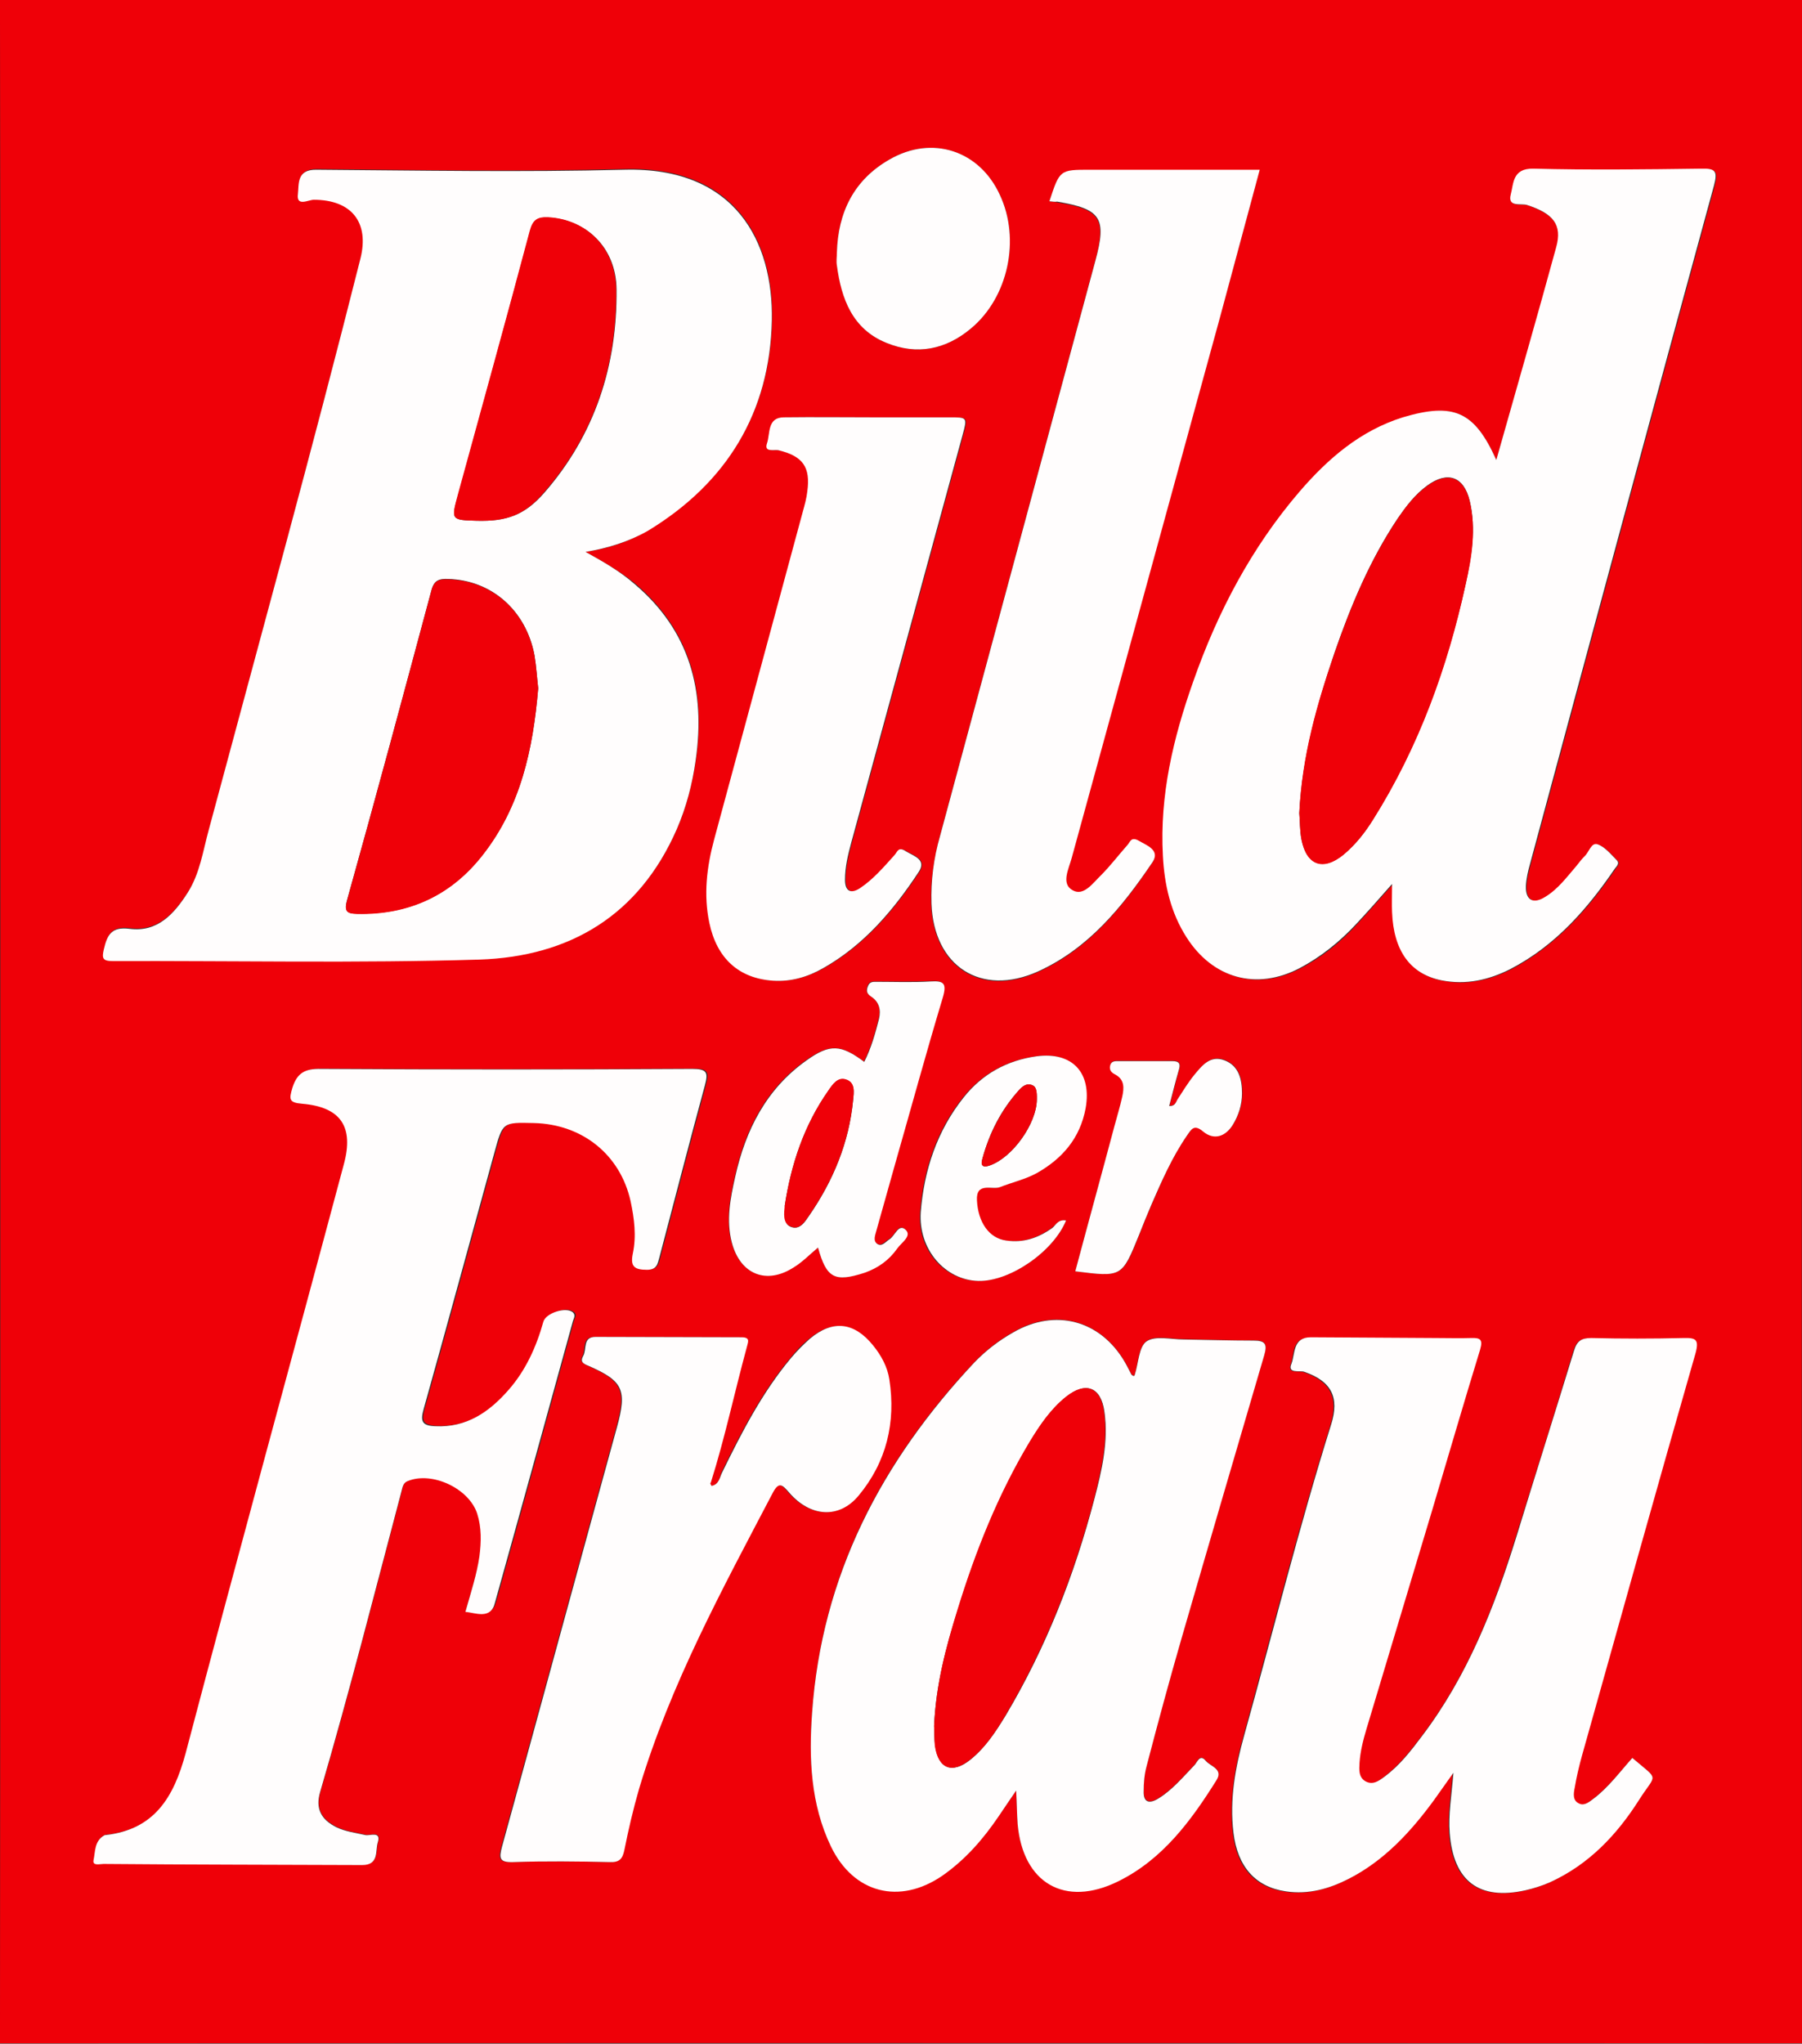
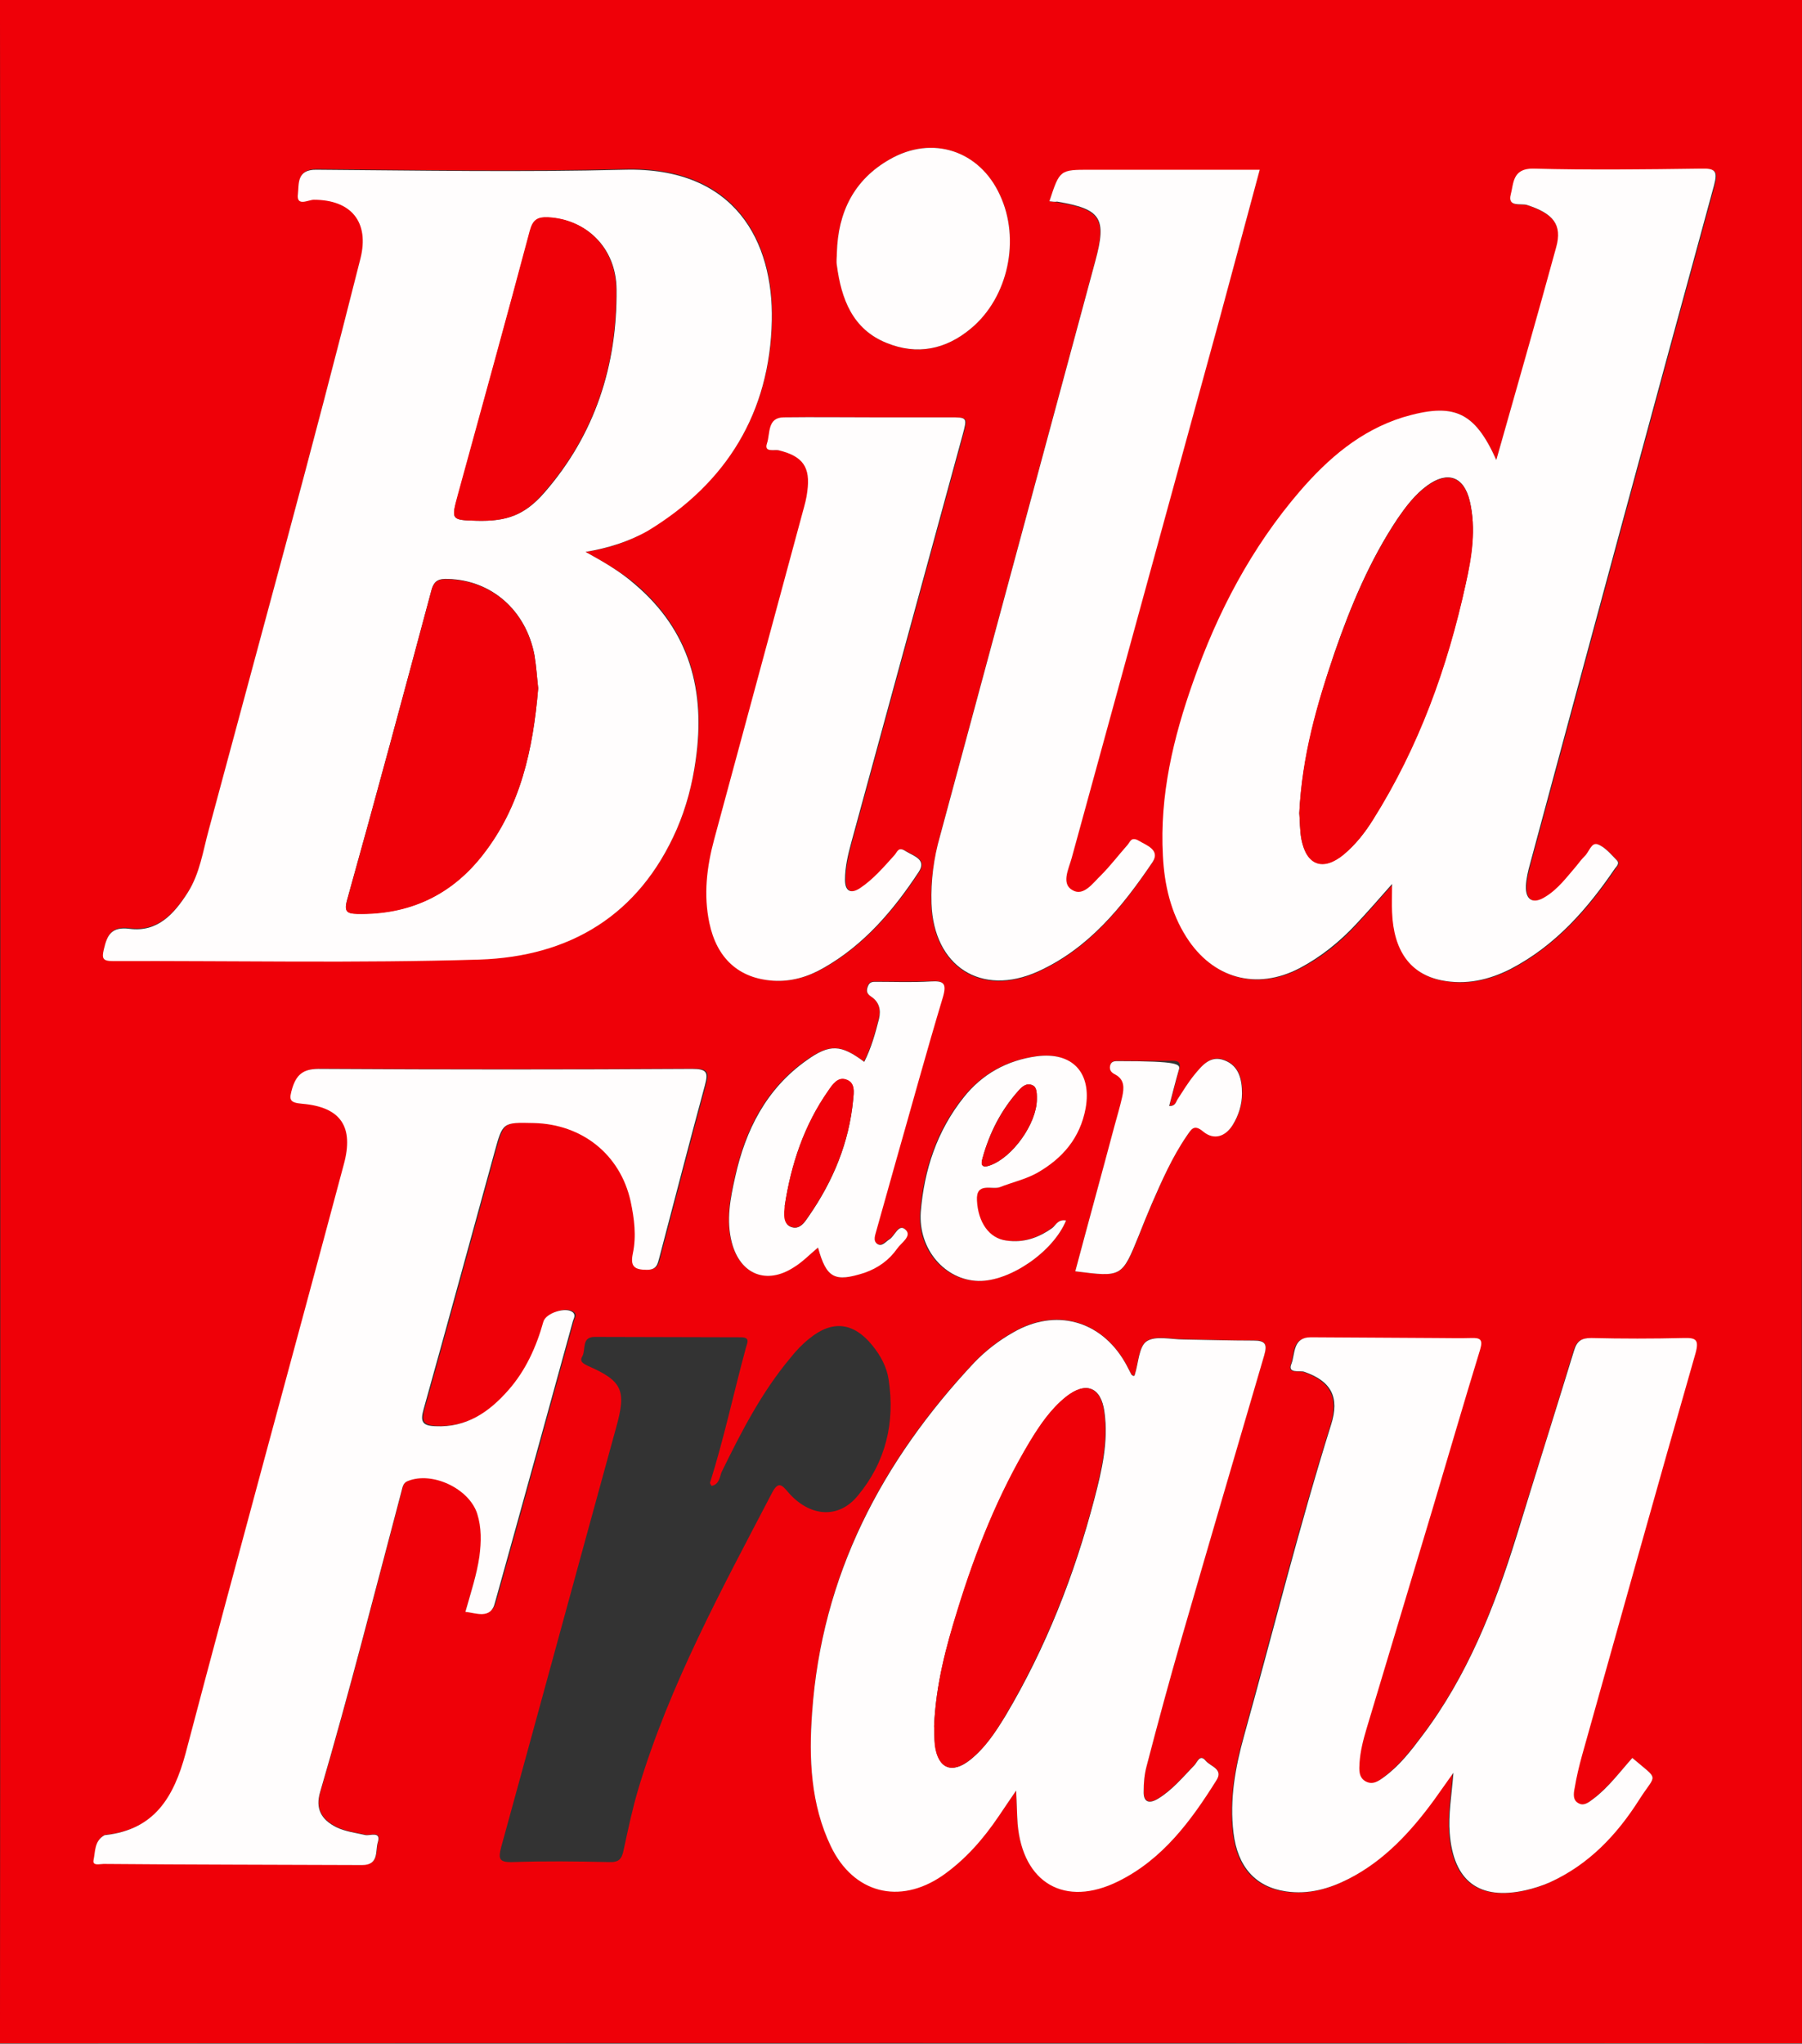
<svg xmlns="http://www.w3.org/2000/svg" width="396" height="449" viewBox="0 0 396 449" fill="none">
  <rect x="0" y="0" width="396" height="449" fill="#333333" stroke="none" />
  <g clip-path="url(#clip0_109_3)">
    <path d="M396 0C396 0 396 2.687 396 4.56C395.919 151.132 395.919 297.786 396 444.359C396 446.313 396 448.919 396 448.919C396 448.919 393.157 448.919 391.532 448.919C262.538 448.837 133.462 448.837 4.468 448.919C2.437 448.919 0 448.919 0 448.919C0 448.919 0 445.906 0 444.359C0.081 370.991 0.081 297.623 0.081 224.256C0.081 150.888 0.162 77.602 0 4.234C0 2.606 0 0 0 0M128.67 121.248C133.625 120.515 138.255 119.049 142.479 116.444C159.781 105.939 169.285 90.468 169.691 70.192C170.016 53.092 161.812 36.48 137.28 37.132C114.698 37.702 92.197 37.376 69.615 37.132C65.228 37.132 65.797 40.307 65.553 42.425C65.228 45.356 67.909 43.727 69.046 43.727C77.251 43.727 81.312 48.613 79.281 56.675C68.64 98.611 57.187 140.302 45.977 182.075C44.677 186.798 44.027 191.684 41.346 195.918C38.341 200.56 34.767 204.713 28.512 203.898C24.613 203.41 23.638 205.201 22.907 208.377C22.42 210.413 22.663 210.983 24.857 210.983C51.744 210.901 78.631 211.471 105.438 210.657C125.258 210.087 140.61 200.967 148.815 181.994C150.927 177.19 152.145 172.06 152.958 166.848C155.151 151.621 151.658 138.429 139.554 128.169C136.224 125.482 132.487 123.365 128.67 121.248ZM328.822 101.053C324.03 90.386 319.481 88.351 308.433 91.771C299.092 94.702 292.025 100.809 285.77 108.056C275.129 120.352 267.737 134.521 262.375 149.83C257.989 162.207 254.983 174.828 255.714 188.101C256.039 194.453 257.42 200.56 260.913 206.016C266.681 215.054 276.266 217.741 285.77 212.774C290.481 210.331 294.543 207.074 298.117 203.166C300.635 200.478 302.991 197.71 306.078 194.29C306.078 196.814 305.996 198.606 306.078 200.478C306.402 208.947 310.139 214.158 316.962 215.461C322.324 216.52 327.36 215.38 332.153 212.937C341.9 207.807 348.967 199.827 355.06 190.87C355.466 190.3 356.116 189.648 355.466 189.078C354.166 187.775 352.866 186.147 351.242 185.577C349.942 185.088 349.374 187.205 348.399 188.183C347.749 188.834 347.18 189.567 346.612 190.3C344.5 192.824 342.55 195.43 339.707 197.14C337.108 198.768 335.402 197.791 335.483 194.778C335.564 193.068 335.97 191.358 336.458 189.648C349.861 140.058 363.264 90.386 376.83 40.796C377.642 37.702 377.154 37.05 374.068 37.132C361.721 37.294 349.374 37.457 337.108 37.132C332.478 37.05 332.802 40.47 332.153 42.832C331.34 45.682 334.427 44.705 335.727 45.112C341.413 47.066 343.444 49.509 342.144 54.395C337.839 69.785 333.371 85.175 328.822 101.053ZM102.27 354.135C104.869 352.914 107.874 355.927 109.012 352.018C114.779 331.416 120.465 310.815 126.151 290.132C126.314 289.48 126.882 288.829 126.151 288.259C124.689 286.956 120.222 288.34 119.653 290.295C118.028 295.832 115.754 301.043 111.936 305.359C107.712 310.082 102.838 313.583 95.933 313.258C92.928 313.095 92.603 312.118 93.334 309.512C98.614 290.702 103.732 271.892 108.93 253C110.718 246.486 110.718 246.486 117.541 246.649C128.263 246.893 136.63 253.652 138.823 263.83C139.636 267.576 140.123 271.485 139.311 275.312C138.742 278.08 139.554 278.895 142.398 278.895C144.672 278.895 144.753 277.592 145.159 276.126C148.49 263.505 151.739 250.883 155.151 238.343C155.882 235.574 155.638 234.76 152.389 234.76C125.177 234.923 97.964 234.923 70.752 234.76C67.34 234.76 65.553 235.574 64.497 238.913C63.685 241.437 63.685 242.17 66.691 242.414C75.138 243.147 77.981 247.463 75.788 255.769C64.091 298.926 52.313 342.002 40.859 385.16C38.341 394.85 34.036 401.934 23.313 403.074C23.232 403.074 23.07 403.074 22.988 403.155C20.795 404.295 21.039 406.738 20.633 408.611C20.389 409.914 22.014 409.425 22.826 409.425C41.753 409.507 60.761 409.507 79.687 409.67C83.424 409.67 82.531 406.494 83.099 404.703C83.911 402.097 81.312 403.318 80.337 403.074C78.225 402.585 76.032 402.341 74.001 401.364C70.59 399.654 69.371 397.292 70.427 393.628C76.844 371.724 82.449 349.656 88.298 327.589C88.541 326.693 88.541 325.798 89.679 325.309C95.04 323.111 103.163 326.938 104.95 332.475C105.925 335.569 105.925 338.664 105.438 341.839C104.788 345.829 103.569 349.575 102.27 354.135ZM223.303 393.384C223.466 396.315 223.466 398.432 223.628 400.631C224.766 413.66 234.026 419.034 245.723 413.253C255.552 408.448 261.726 399.98 267.33 391.022C268.874 388.58 265.95 388.01 264.975 386.788C263.594 385.16 263.106 387.114 262.457 387.765C259.938 390.371 257.664 393.14 254.496 395.094C252.546 396.315 251.328 395.827 251.328 393.465C251.328 391.592 251.49 389.72 251.978 387.928C254.415 378.564 256.933 369.281 259.614 359.998C265.625 339.234 271.636 318.469 277.809 297.705C278.54 295.18 278.053 294.448 275.454 294.448C270.336 294.529 265.218 294.285 260.101 294.203C257.339 294.203 253.927 293.308 251.978 294.61C250.272 295.75 250.11 299.415 249.378 301.939C249.297 302.265 249.216 302.346 248.647 301.939C248.241 301.206 247.754 300.148 247.185 299.17C241.824 289.969 231.833 287.282 222.654 292.656C219.486 294.448 216.642 296.646 214.124 299.252C193.735 320.912 180.576 345.992 178.464 376.202C177.733 386.218 178.139 396.315 182.607 405.598C187.562 415.858 197.634 418.464 207.057 412.031C212.094 408.611 216.074 403.97 219.486 398.921C220.623 397.292 221.76 395.664 223.303 393.384ZM358.715 386.218C355.953 389.312 353.435 392.651 350.023 395.257C349.13 395.99 347.993 396.885 346.855 396.315C345.474 395.664 345.718 394.117 345.881 392.895C346.287 390.452 346.855 388.091 347.505 385.73C355.791 356.252 363.995 326.856 372.443 297.379C373.337 294.366 372.524 293.959 369.762 294.04C363.02 294.203 356.278 294.203 349.536 294.04C347.343 293.959 346.368 294.692 345.718 296.89C341.657 310.489 337.351 324.006 333.127 337.524C328.335 353.158 322.405 368.304 312.332 381.495C309.895 384.752 307.377 387.928 304.047 390.452C302.828 391.348 301.529 392.407 299.904 391.43C298.361 390.534 298.523 388.824 298.604 387.358C298.767 384.752 299.417 382.31 300.148 379.867C305.022 363.825 309.814 347.784 314.607 331.742C318.1 320.016 321.511 308.29 325.086 296.646C325.735 294.529 325.248 293.959 323.136 294.04C320.618 294.203 318.018 294.04 315.419 294.04C306.24 294.04 297.061 293.959 287.882 293.878C283.82 293.878 284.47 297.46 283.658 299.659C282.764 301.939 285.445 301.125 286.42 301.45C292.35 303.486 294.218 306.988 292.35 313.095C285.282 335.651 279.515 358.532 273.26 381.332C271.311 388.335 270.092 395.42 270.905 402.748C271.798 410.24 275.697 414.637 282.439 415.614C287.313 416.347 291.943 415.044 296.249 412.845C304.128 408.774 309.895 402.504 315.013 395.501C316.231 393.791 317.45 392.081 319.237 389.557C318.831 394.687 318.1 398.677 318.425 402.83C319.237 413.334 324.842 417.568 335.077 415.37C336.864 414.963 338.651 414.393 340.357 413.66C348.886 409.751 355.141 403.237 360.096 395.42C363.995 389.475 364.726 391.348 358.715 386.218ZM230.614 44.216C231.345 44.297 231.751 44.379 232.239 44.46C241.905 46.007 243.205 48.043 240.606 57.57C229.233 99.669 217.861 141.768 206.489 183.867C205.189 188.753 204.458 193.638 204.62 198.687C205.108 212.367 215.505 219.207 228.015 213.588C239.143 208.621 246.617 199.42 253.196 189.567C254.983 186.961 251.815 185.903 250.272 184.925C248.485 183.948 248.404 185.088 247.673 185.821C245.723 188.02 244.017 190.381 241.905 192.417C240.118 194.127 238.087 197.14 235.65 195.756C233.051 194.29 234.757 191.114 235.407 188.753C246.21 149.178 257.095 109.604 267.98 70.029C270.905 59.28 273.829 48.532 276.753 37.457C264.081 37.457 251.815 37.457 239.468 37.457C232.97 37.294 232.97 37.294 230.614 44.216ZM156.369 326.449C156.207 326.123 155.963 325.879 156.044 325.716C159.131 315.945 161.243 305.929 163.924 296.076C164.249 294.936 164.898 293.796 162.786 293.796C152.064 293.796 141.423 293.715 130.7 293.715C127.776 293.715 128.751 296.402 128.02 297.868C127.289 299.089 128.02 299.496 129.157 300.066C136.793 303.405 137.686 305.44 135.412 313.583C126.964 344.282 118.597 375.062 110.149 405.761C109.499 408.285 109.58 409.181 112.586 409.1C119.653 408.855 126.801 408.937 133.868 409.1C135.98 409.181 136.63 408.448 137.036 406.494C138.011 401.934 138.986 397.374 140.286 392.977C147.19 370.014 158.644 349.086 169.691 327.915C171.072 325.309 171.884 326.286 173.265 327.915C177.977 333.289 184.313 333.778 188.537 328.566C194.629 321.238 196.741 312.525 195.279 303.079C194.873 300.31 193.492 297.786 191.705 295.588C187.562 290.458 182.85 289.969 177.814 294.122C176.271 295.343 174.89 296.809 173.671 298.356C167.335 305.929 162.868 314.642 158.562 323.436C158.156 324.495 158.075 326.123 156.369 326.449ZM191.623 91.689C185.206 91.689 178.87 91.608 172.453 91.689C168.716 91.771 169.447 95.353 168.716 97.389C167.904 99.506 170.341 98.692 171.316 98.936C176.596 100.239 178.302 102.601 177.57 107.975C177.327 109.441 176.921 110.906 176.596 112.372C170.097 136.394 163.599 160.415 157.1 184.437C155.476 190.463 154.745 196.57 156.044 202.758C157.669 210.494 162.462 214.973 170.097 215.461C173.996 215.706 177.733 214.566 181.063 212.693C189.999 207.644 196.497 199.99 202.021 191.603C203.889 188.753 200.721 187.938 199.259 187.043C197.634 185.984 197.391 187.124 196.741 187.857C194.385 190.463 192.111 193.15 189.186 195.104C187.237 196.407 185.856 195.918 185.856 193.313C185.856 190.463 186.506 187.775 187.237 185.088C195.36 155.285 203.564 125.401 211.687 95.598C212.743 91.689 212.743 91.689 208.844 91.689C202.996 91.689 197.31 91.689 191.623 91.689ZM179.764 274.09C181.713 280.849 183.419 281.745 189.918 279.546C192.923 278.569 195.279 276.777 197.066 274.253C197.959 272.95 200.396 271.485 198.934 270.1C197.391 268.635 196.66 271.485 195.36 272.217C194.466 272.706 193.654 273.927 192.679 273.195C191.705 272.543 192.273 271.24 192.517 270.263C193.898 265.296 195.279 260.41 196.66 255.524C200.153 243.31 203.483 231.096 207.138 218.963C208.032 215.95 207.22 215.38 204.458 215.543C200.478 215.706 196.578 215.624 192.598 215.624C191.786 215.624 191.055 215.543 190.649 216.601C190.242 217.66 190.405 218.23 191.38 218.881C193.086 220.021 193.654 221.813 193.086 223.767C192.273 227.024 191.38 230.2 189.836 233.213C184.719 229.386 182.363 229.304 177.164 232.887C168.31 239.157 163.761 248.114 161.487 258.456C160.431 263.179 159.456 268.065 160.756 272.95C162.624 279.953 168.391 282.315 174.402 278.325C176.271 277.266 177.814 275.637 179.764 274.09ZM183.906 55.535C183.906 56.43 183.825 57.407 183.906 58.303C184.962 65.632 187.318 72.309 194.791 75.322C201.534 78.091 207.87 76.788 213.393 72.146C221.598 65.225 224.278 52.522 219.729 42.832C215.18 33.06 204.783 29.64 195.522 35.014C187.643 39.493 184.15 46.659 183.906 55.535ZM234.27 268.146C232.564 267.82 231.995 269.205 231.102 269.775C228.015 271.973 224.766 273.113 220.948 272.543C217.211 271.973 214.774 268.472 214.53 263.749C214.287 259.514 217.861 261.469 219.567 260.817C222.247 259.759 225.09 259.107 227.69 257.723C233.376 254.547 237.275 250.069 238.412 243.473C239.793 235.656 235.407 230.933 227.609 232.073C221.11 232.969 215.749 235.981 211.606 241.112C205.758 248.44 202.914 257.072 202.183 266.273C201.534 274.497 207.463 281.256 214.855 281.419C221.841 281.582 231.426 275.067 234.27 268.146ZM236.3 279.302C246.617 280.605 246.617 280.605 250.353 271.322C251.247 269.042 252.14 266.762 253.115 264.563C255.39 259.352 257.583 254.14 260.913 249.417C261.888 248.033 262.375 246.812 264.487 248.522C266.843 250.476 269.28 249.662 270.986 247.056C272.286 244.939 273.017 242.577 273.017 240.134C273.017 237.121 272.367 234.19 269.199 232.887C266.031 231.666 264.244 234.027 262.538 236.063C261.157 237.773 260.02 239.727 258.801 241.519C258.395 242.089 258.314 242.984 257.014 242.903C257.745 240.134 258.395 237.61 259.126 235.004C259.532 233.701 259.207 233.05 257.745 233.05C253.765 233.131 249.866 233.05 245.886 233.05C245.073 233.05 244.18 232.969 244.017 234.109C243.855 235.086 244.342 235.574 245.154 235.981C247.266 237.121 247.104 238.994 246.698 240.867C246.21 242.984 245.561 245.102 244.992 247.3C242.068 257.967 239.143 268.635 236.3 279.302Z" fill="#EF0008" />
    <path d="M128.67 121.248C132.488 123.365 136.224 125.482 139.474 128.332C151.577 138.592 155.07 151.784 152.877 167.011C152.146 172.222 150.846 177.271 148.734 182.157C140.448 201.13 125.177 210.168 105.357 210.82C78.55 211.634 51.663 211.064 24.776 211.146C22.582 211.146 22.339 210.576 22.826 208.54C23.557 205.364 24.532 203.573 28.431 204.061C34.605 204.876 38.26 200.804 41.266 196.081C43.946 191.847 44.596 186.961 45.896 182.238C57.105 140.465 68.64 98.773 79.2 56.837C81.231 48.776 77.169 43.89 68.965 43.89C67.747 43.89 65.066 45.519 65.472 42.587C65.716 40.47 65.147 37.213 69.534 37.294C92.116 37.457 114.698 37.864 137.199 37.294C161.731 36.643 169.935 53.255 169.61 70.355C169.204 90.63 159.7 106.102 142.398 116.606C138.255 118.968 133.625 120.434 128.67 121.248ZM118.272 151.214C118.029 149.097 117.866 146.491 117.46 143.967C115.592 134.032 107.956 127.436 98.452 127.192C96.421 127.111 95.365 127.518 94.797 129.716C88.704 152.435 82.612 175.072 76.276 197.71C75.545 200.315 76.357 200.723 78.469 200.723C89.841 200.967 99.102 196.733 106.088 187.775C114.373 177.271 117.135 164.731 118.272 151.214ZM104.788 114.408C111.205 114.571 115.267 113.268 119.653 108.219C130.782 95.435 135.656 80.208 135.493 63.596C135.412 54.313 128.751 48.206 120.466 47.799C118.029 47.717 117.135 48.369 116.485 50.812C111.286 70.11 106.006 89.409 100.726 108.626C99.102 114.245 99.102 114.245 104.788 114.408Z" fill="#FFFDFD" />
    <path d="M328.822 101.053C333.29 85.256 337.757 69.785 341.981 54.313C343.362 49.346 341.332 46.903 335.564 45.03C334.265 44.623 331.259 45.6 331.99 42.75C332.64 40.389 332.315 36.969 336.945 37.05C349.292 37.376 361.639 37.213 373.905 37.05C376.992 36.969 377.479 37.62 376.667 40.715C363.102 90.305 349.698 139.895 336.295 189.567C335.808 191.277 335.402 192.987 335.321 194.697C335.239 197.791 336.945 198.687 339.545 197.058C342.388 195.348 344.337 192.661 346.449 190.218C347.018 189.485 347.586 188.753 348.236 188.101C349.211 187.205 349.698 185.007 351.079 185.495C352.704 186.065 354.004 187.694 355.303 188.997C355.953 189.648 355.303 190.3 354.897 190.788C348.805 199.746 341.819 207.726 331.99 212.856C327.198 215.299 322.161 216.439 316.8 215.38C309.895 213.996 306.24 208.866 305.915 200.397C305.834 198.606 305.915 196.814 305.915 194.208C302.91 197.628 300.473 200.397 297.954 203.084C294.38 206.911 290.238 210.25 285.607 212.693C276.103 217.66 266.518 214.973 260.751 205.934C257.258 200.478 255.877 194.371 255.552 188.02C254.821 174.747 257.826 162.125 262.213 149.748C267.574 134.439 275.047 120.271 285.607 107.975C291.862 100.728 298.929 94.621 308.271 91.689C319.481 88.35 324.029 90.386 328.822 101.053ZM285.526 178.655C285.689 180.284 285.607 182.401 286.014 184.437C287.151 190.137 290.806 191.358 295.274 187.694C297.954 185.495 299.985 182.89 301.772 179.958C311.764 163.998 318.018 146.572 322.08 128.332C323.38 122.306 324.436 116.118 322.974 110.011C321.674 104.636 318.1 103.415 313.632 106.672C310.951 108.626 309.002 111.232 307.134 113.919C301.041 123.039 296.817 133.137 293.243 143.478C289.425 154.878 286.176 166.197 285.526 178.655Z" fill="#FFFDFD" />
    <path d="M102.269 354.135C103.569 349.575 104.787 345.829 105.356 341.921C105.762 338.745 105.843 335.651 104.869 332.556C103.081 327.019 94.958 323.192 89.597 325.391C88.541 325.798 88.46 326.775 88.216 327.671C82.368 349.738 76.763 371.805 70.346 393.71C69.29 397.292 70.508 399.735 73.92 401.445C75.95 402.422 78.144 402.667 80.256 403.155C81.23 403.4 83.83 402.178 83.017 404.784C82.449 406.575 83.342 409.751 79.606 409.751C60.679 409.67 41.671 409.67 22.744 409.507C21.932 409.507 20.307 409.995 20.551 408.692C20.957 406.82 20.713 404.458 22.907 403.237C22.988 403.155 23.15 403.155 23.232 403.155C33.954 401.934 38.178 394.85 40.778 385.241C52.15 342.084 64.01 299.008 75.544 255.85C77.819 247.544 74.894 243.229 66.446 242.496C63.441 242.251 63.522 241.519 64.253 238.994C65.309 235.656 67.096 234.76 70.508 234.841C97.72 235.004 124.933 235.004 152.145 234.841C155.394 234.841 155.638 235.656 154.907 238.424C151.495 250.964 148.246 263.586 144.915 276.207C144.509 277.592 144.428 278.976 142.153 278.976C139.31 278.976 138.498 278.162 139.067 275.393C139.879 271.566 139.392 267.739 138.579 263.912C136.305 253.652 127.938 246.974 117.297 246.73C110.473 246.567 110.473 246.567 108.686 253.082C103.488 271.892 98.37 290.783 93.09 309.593C92.359 312.199 92.684 313.258 95.689 313.339C102.513 313.665 107.468 310.245 111.692 305.44C115.51 301.125 117.865 295.913 119.409 290.376C119.977 288.422 124.445 287.037 125.907 288.34C126.557 288.992 126.07 289.643 125.907 290.213C120.221 310.815 114.535 331.498 108.768 352.099C107.874 355.926 104.462 354.298 102.269 354.135Z" fill="#FFFDFD" />
    <path d="M223.304 393.384C221.76 395.664 220.623 397.293 219.486 399.003C216.074 404.051 212.094 408.611 207.058 412.113C197.635 418.546 187.562 415.94 182.607 405.68C178.139 396.397 177.733 386.3 178.464 376.284C180.576 346.155 193.736 321.075 214.125 299.333C216.643 296.728 219.486 294.529 222.654 292.738C231.914 287.363 241.824 290.05 247.186 299.252C247.754 300.229 248.242 301.288 248.648 302.021C249.135 302.428 249.298 302.346 249.379 302.021C250.191 299.496 250.272 295.832 251.978 294.692C253.928 293.389 257.339 294.285 260.101 294.285C265.219 294.366 270.336 294.529 275.454 294.529C278.053 294.529 278.541 295.262 277.81 297.786C271.717 318.551 265.625 339.315 259.614 360.079C256.933 369.362 254.415 378.645 251.978 388.01C251.491 389.801 251.328 391.674 251.328 393.547C251.247 395.908 252.466 396.397 254.496 395.175C257.583 393.303 259.939 390.453 262.457 387.847C263.107 387.195 263.675 385.241 264.975 386.87C266.031 388.091 268.874 388.661 267.331 391.104C261.726 400.061 255.471 408.53 245.723 413.334C234.026 419.116 224.766 413.741 223.629 400.713C223.466 398.433 223.466 396.315 223.304 393.384ZM205.271 379.215C205.352 380.274 205.271 381.902 205.514 383.531C206.164 388.58 209.251 389.801 213.231 386.625C216.562 383.938 218.836 380.437 221.029 376.854C229.883 361.952 236.138 345.992 240.525 329.218C242.149 323.029 243.611 316.759 242.718 310.245C241.987 304.708 238.656 303.405 234.27 306.906C230.939 309.593 228.584 313.013 226.391 316.678C219.405 328.322 214.45 340.781 210.469 353.728C207.87 361.871 205.677 370.095 205.271 379.215Z" fill="#FFFDFD" />
    <path d="M358.715 386.218C364.726 391.348 363.995 389.475 360.258 395.338C355.303 403.155 349.13 409.67 340.519 413.578C338.813 414.311 337.026 414.881 335.239 415.288C325.004 417.568 319.399 413.253 318.587 402.748C318.262 398.677 318.993 394.605 319.399 389.475C317.612 392 316.394 393.71 315.175 395.42C310.058 402.423 304.209 408.774 296.411 412.764C292.106 414.963 287.557 416.265 282.602 415.533C275.86 414.555 271.961 410.077 271.067 402.667C270.173 395.338 271.473 388.254 273.423 381.251C279.759 358.532 285.445 335.569 292.512 313.013C294.461 306.906 292.512 303.405 286.582 301.369C285.607 301.043 282.845 301.858 283.82 299.578C284.633 297.46 284.064 293.796 288.044 293.796C297.223 293.878 306.402 293.878 315.581 293.959C318.181 293.959 320.699 294.04 323.298 293.959C325.41 293.878 325.898 294.366 325.248 296.565C321.674 308.209 318.262 319.935 314.769 331.661C309.977 347.702 305.103 363.744 300.31 379.785C299.579 382.228 298.929 384.752 298.767 387.277C298.685 388.742 298.523 390.452 300.066 391.348C301.691 392.244 302.991 391.267 304.209 390.371C307.54 387.928 310.058 384.671 312.495 381.414C322.486 368.222 328.416 353.158 333.29 337.442C337.433 323.925 341.738 310.326 345.881 296.809C346.53 294.61 347.505 293.959 349.698 293.959C356.441 294.122 363.183 294.122 369.925 293.959C372.687 293.878 373.418 294.285 372.605 297.298C364.157 326.694 355.953 356.171 347.668 385.648C347.018 388.01 346.449 390.371 346.043 392.814C345.799 394.035 345.556 395.583 347.018 396.234C348.155 396.804 349.211 395.908 350.186 395.175C353.435 392.732 355.953 389.312 358.715 386.218Z" fill="#FFFDFD" />
    <path d="M230.614 44.216C232.888 37.294 232.888 37.294 239.549 37.294C251.896 37.294 264.162 37.294 276.834 37.294C273.829 48.369 270.986 59.117 268.061 69.866C257.176 109.441 246.373 149.015 235.488 188.59C234.838 190.951 233.132 194.208 235.731 195.593C238.168 196.977 240.199 193.964 241.986 192.254C244.017 190.218 245.804 187.857 247.754 185.658C248.403 184.925 248.566 183.704 250.353 184.762C251.815 185.658 255.064 186.717 253.277 189.404C246.616 199.257 239.224 208.377 228.096 213.426C215.586 219.044 205.189 212.286 204.701 198.524C204.539 193.475 205.189 188.508 206.57 183.704C217.942 141.605 229.314 99.506 240.686 57.407C243.286 47.88 241.986 45.926 232.32 44.297C231.832 44.379 231.345 44.297 230.614 44.216Z" fill="#FFFDFD" />
-     <path d="M156.37 326.449C158.075 326.123 158.157 324.495 158.725 323.436C163.031 314.642 167.498 305.929 173.834 298.356C175.134 296.809 176.515 295.425 177.977 294.122C183.013 289.887 187.725 290.457 191.867 295.587C193.655 297.786 195.035 300.31 195.442 303.079C196.904 312.525 194.792 321.238 188.699 328.566C184.394 333.778 178.058 333.289 173.428 327.915C172.047 326.368 171.235 325.309 169.854 327.915C158.807 349.005 147.353 369.932 140.448 392.977C139.149 397.455 138.093 402.015 137.199 406.494C136.793 408.448 136.062 409.181 134.031 409.1C126.964 408.937 119.816 408.855 112.749 409.1C109.743 409.181 109.662 408.285 110.312 405.761C118.76 375.062 127.127 344.282 135.575 313.583C137.849 305.359 136.955 303.405 129.32 300.066C128.101 299.577 127.451 299.17 128.183 297.867C128.995 296.402 128.02 293.715 130.863 293.715C141.586 293.715 152.227 293.796 162.949 293.796C165.061 293.796 164.33 294.936 164.087 296.076C161.406 305.929 159.294 315.945 156.207 325.716C155.963 325.879 156.207 326.123 156.37 326.449Z" fill="#FFFDFD" />
    <path d="M191.624 91.689C197.31 91.689 202.996 91.689 208.682 91.689C212.581 91.689 212.581 91.689 211.525 95.598C203.402 125.401 195.198 155.285 187.075 185.088C186.344 187.776 185.694 190.463 185.694 193.313C185.694 195.919 187.075 196.407 189.024 195.104C191.949 193.15 194.223 190.463 196.579 187.857C197.229 187.124 197.391 185.903 199.097 187.043C200.803 188.101 203.727 188.834 201.859 191.603C196.335 199.99 189.837 207.644 180.901 212.693C177.489 214.647 173.834 215.706 169.935 215.461C162.299 214.973 157.507 210.494 155.882 202.759C154.582 196.57 155.313 190.463 156.938 184.437C163.437 160.415 169.935 136.394 176.433 112.372C176.84 110.907 177.246 109.441 177.408 107.975C178.139 102.601 176.433 100.239 171.153 98.936C170.179 98.692 167.823 99.507 168.554 97.389C169.285 95.272 168.554 91.689 172.291 91.689C178.87 91.608 185.206 91.689 191.624 91.689Z" fill="#FFFDFD" />
    <path d="M179.764 274.09C177.895 275.637 176.352 277.266 174.484 278.406C168.473 282.315 162.705 280.035 160.837 273.032C159.537 268.065 160.512 263.26 161.568 258.537C163.843 248.277 168.391 239.239 177.246 232.969C182.363 229.304 184.8 229.467 189.918 233.294C191.461 230.281 192.355 227.024 193.167 223.849C193.654 221.813 193.167 220.103 191.461 218.963C190.486 218.311 190.324 217.741 190.73 216.683C191.136 215.624 191.867 215.706 192.679 215.706C196.66 215.706 200.559 215.868 204.539 215.624C207.301 215.461 208.113 215.95 207.22 219.044C203.564 231.177 200.234 243.392 196.741 255.606C195.36 260.492 193.979 265.459 192.598 270.345C192.355 271.322 191.786 272.543 192.761 273.276C193.817 274.009 194.629 272.787 195.441 272.299C196.66 271.566 197.472 268.716 199.015 270.182C200.478 271.566 198.041 273.032 197.147 274.335C195.36 276.859 193.004 278.569 189.999 279.627C183.419 281.745 181.632 280.849 179.764 274.09ZM172.453 264.889C172.778 266.599 171.966 268.797 173.753 269.53C175.783 270.345 176.921 268.39 177.814 267.087C183.094 259.433 186.587 251.046 187.481 241.681C187.643 240.053 187.968 237.854 185.856 237.203C184.069 236.633 182.932 238.343 182.038 239.646C176.677 247.219 173.834 255.85 172.453 264.889Z" fill="#FFFDFD" />
    <path d="M183.906 55.535C184.15 46.659 187.643 39.493 195.522 35.015C204.864 29.64 215.261 33.06 219.729 42.832C224.278 52.522 221.597 65.306 213.393 72.146C207.869 76.788 201.533 78.091 194.791 75.322C187.318 72.309 184.881 65.632 183.906 58.303C183.744 57.408 183.906 56.43 183.906 55.535Z" fill="#FFFDFD" />
    <path d="M234.27 268.146C231.427 275.067 221.842 281.582 215.018 281.419C207.708 281.256 201.778 274.497 202.346 266.273C203.077 257.072 205.921 248.44 211.769 241.112C215.831 235.981 221.273 232.969 227.772 232.073C235.651 231.014 239.956 235.656 238.575 243.473C237.357 250.069 233.458 254.547 227.853 257.723C225.335 259.107 222.41 259.759 219.73 260.817C218.024 261.469 214.45 259.596 214.693 263.749C214.937 268.553 217.374 272.055 221.111 272.543C224.929 273.113 228.178 271.973 231.265 269.775C231.996 269.205 232.483 267.82 234.27 268.146ZM227.853 241.6C227.853 239.646 227.69 238.75 226.878 238.424C225.578 237.854 224.604 238.75 223.872 239.564C219.973 243.88 217.455 248.847 215.912 254.466C215.506 256.013 215.831 256.664 217.618 256.013C222.573 254.222 227.772 246.893 227.853 241.6Z" fill="#FFFDFD" />
-     <path d="M236.3 279.302C239.143 268.634 242.067 258.049 244.91 247.381C245.479 245.264 246.129 243.147 246.616 240.949C247.022 239.076 247.185 237.203 245.073 236.063C244.26 235.656 243.773 235.167 243.935 234.19C244.179 233.05 245.073 233.131 245.804 233.131C249.784 233.131 253.683 233.131 257.664 233.131C259.207 233.131 259.451 233.783 259.044 235.086C258.313 237.61 257.663 240.216 256.932 242.984C258.232 243.066 258.395 242.17 258.72 241.6C259.938 239.727 261.075 237.854 262.456 236.144C264.162 234.109 265.949 231.747 269.117 232.969C272.285 234.19 272.935 237.203 272.935 240.216C272.935 242.659 272.204 245.02 270.904 247.137C269.28 249.743 266.761 250.557 264.406 248.603C262.375 246.893 261.806 248.114 260.832 249.499C257.582 254.222 255.308 259.433 253.033 264.644C252.059 266.924 251.165 269.123 250.272 271.403C246.535 280.605 246.535 280.605 236.3 279.302Z" fill="#FFFDFD" />
+     <path d="M236.3 279.302C239.143 268.634 242.067 258.049 244.91 247.381C245.479 245.264 246.129 243.147 246.616 240.949C247.022 239.076 247.185 237.203 245.073 236.063C244.26 235.656 243.773 235.167 243.935 234.19C244.179 233.05 245.073 233.131 245.804 233.131C259.207 233.131 259.451 233.783 259.044 235.086C258.313 237.61 257.663 240.216 256.932 242.984C258.232 243.066 258.395 242.17 258.72 241.6C259.938 239.727 261.075 237.854 262.456 236.144C264.162 234.109 265.949 231.747 269.117 232.969C272.285 234.19 272.935 237.203 272.935 240.216C272.935 242.659 272.204 245.02 270.904 247.137C269.28 249.743 266.761 250.557 264.406 248.603C262.375 246.893 261.806 248.114 260.832 249.499C257.582 254.222 255.308 259.433 253.033 264.644C252.059 266.924 251.165 269.123 250.272 271.403C246.535 280.605 246.535 280.605 236.3 279.302Z" fill="#FFFDFD" />
    <path d="M118.272 151.214C117.135 164.731 114.373 177.271 106.087 187.857C99.102 196.814 89.76 201.048 78.469 200.804C76.357 200.723 75.545 200.397 76.276 197.791C82.612 175.154 88.704 152.517 94.796 129.798C95.365 127.599 96.421 127.192 98.452 127.274C108.037 127.518 115.591 134.114 117.46 144.048C117.866 146.491 118.028 149.097 118.272 151.214Z" fill="#EF0008" />
    <path d="M104.788 114.408C99.101 114.245 99.101 114.245 100.645 108.545C105.925 89.246 111.286 70.029 116.404 50.73C117.053 48.369 117.947 47.636 120.384 47.717C128.669 48.125 135.249 54.232 135.412 63.515C135.574 80.208 130.7 95.435 119.572 108.138C115.266 113.268 111.205 114.571 104.788 114.408Z" fill="#EF0008" />
    <path d="M285.526 178.655C286.095 166.197 289.344 154.797 293.243 143.56C296.817 133.218 301.041 123.121 307.134 114.001C308.921 111.314 310.952 108.708 313.632 106.754C318.1 103.496 321.674 104.718 322.974 110.092C324.436 116.281 323.461 122.388 322.08 128.414C318.1 146.735 311.764 164.161 301.773 180.04C299.985 182.89 297.873 185.577 295.274 187.775C290.806 191.44 287.151 190.218 286.014 184.518C285.608 182.483 285.689 180.284 285.526 178.655Z" fill="#EF0008" />
    <path d="M205.271 379.215C205.677 370.095 207.87 361.871 210.388 353.728C214.368 340.781 219.323 328.322 226.309 316.678C228.503 313.095 230.858 309.593 234.189 306.906C238.575 303.405 241.906 304.708 242.637 310.245C243.53 316.759 241.987 323.029 240.443 329.218C236.057 345.911 229.802 361.871 220.948 376.854C218.836 380.437 216.48 384.02 213.15 386.625C209.17 389.801 206.164 388.58 205.433 383.531C205.271 381.903 205.352 380.274 205.271 379.215Z" fill="#EF0008" />
    <path d="M172.453 264.889C173.834 255.85 176.677 247.219 182.038 239.564C182.932 238.262 184.069 236.552 185.856 237.122C188.049 237.773 187.643 239.972 187.481 241.6C186.587 250.965 183.094 259.352 177.814 267.006C176.84 268.39 175.702 270.345 173.753 269.449C171.966 268.797 172.291 266.517 172.453 264.889Z" fill="#EF0008" />
    <path d="M227.852 241.6C227.771 246.893 222.491 254.221 217.617 256.013C215.83 256.664 215.424 256.013 215.911 254.466C217.455 248.929 220.054 243.88 223.872 239.564C224.603 238.75 225.578 237.854 226.877 238.424C227.69 238.75 227.933 239.646 227.852 241.6Z" fill="#EF0008" />
  </g>
  <defs>
    <clipPath id="clip0_109_3">
      <rect width="396" height="449" fill="white" />
    </clipPath>
  </defs>
</svg>